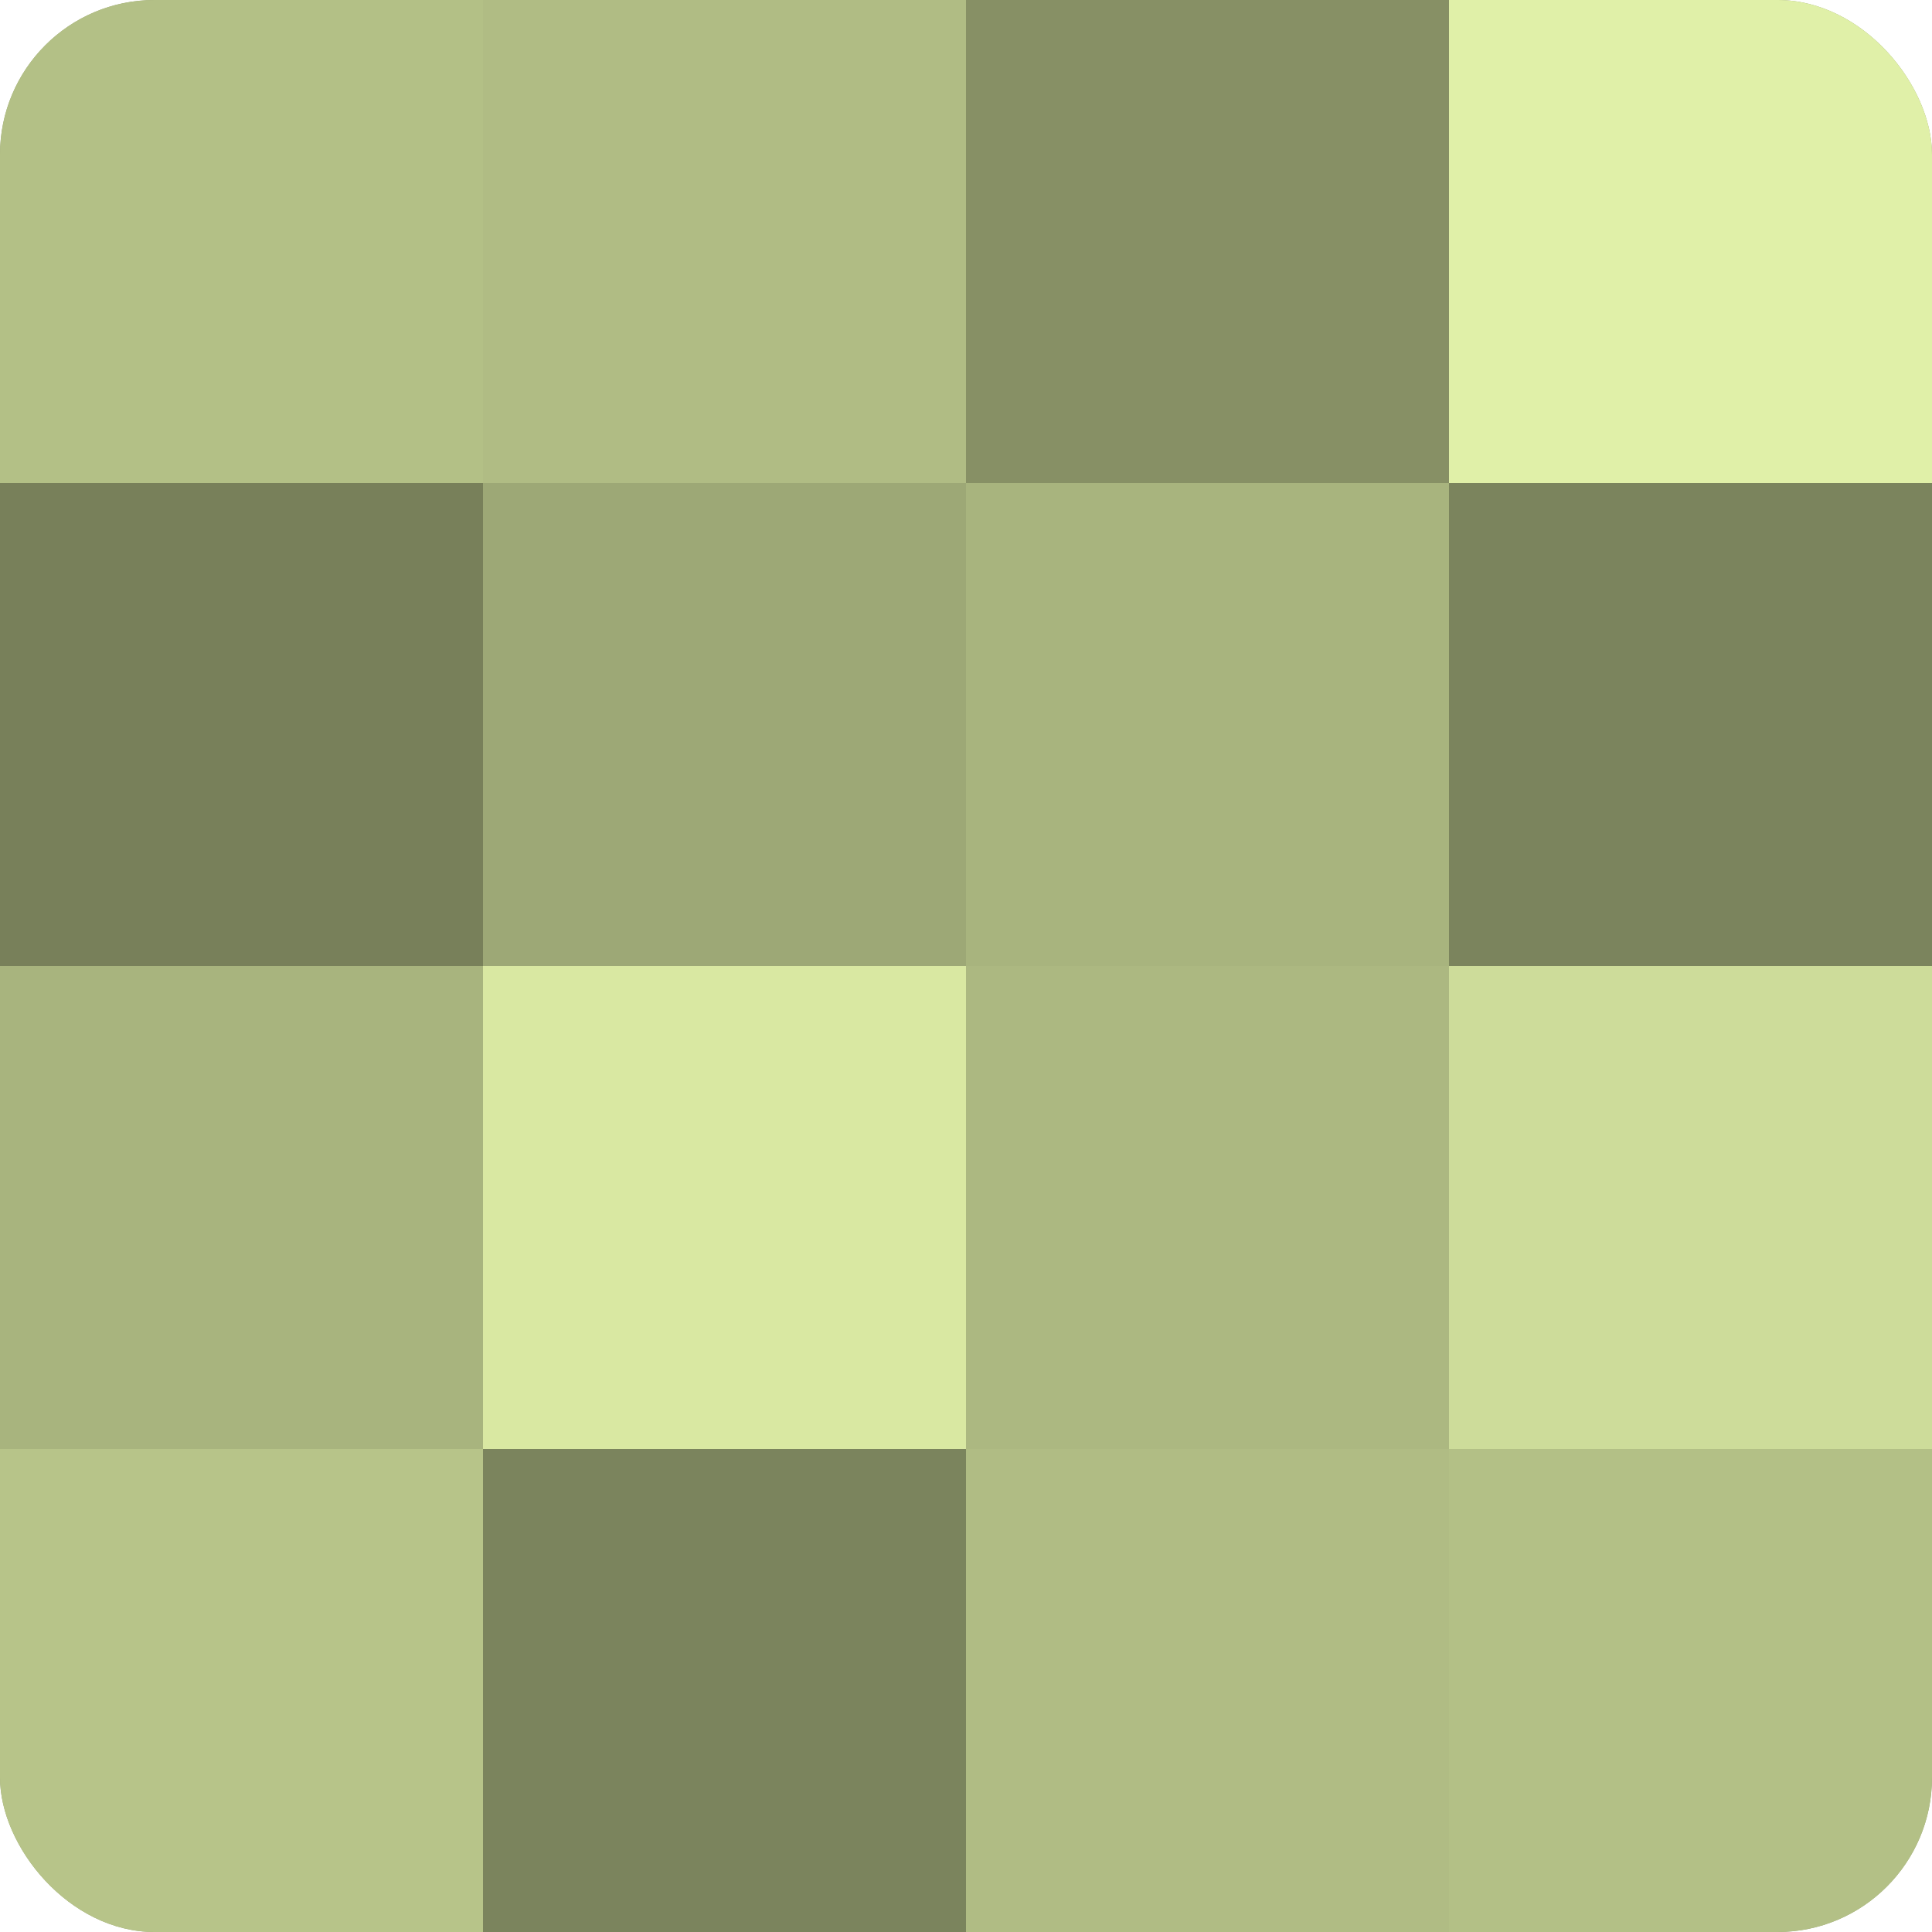
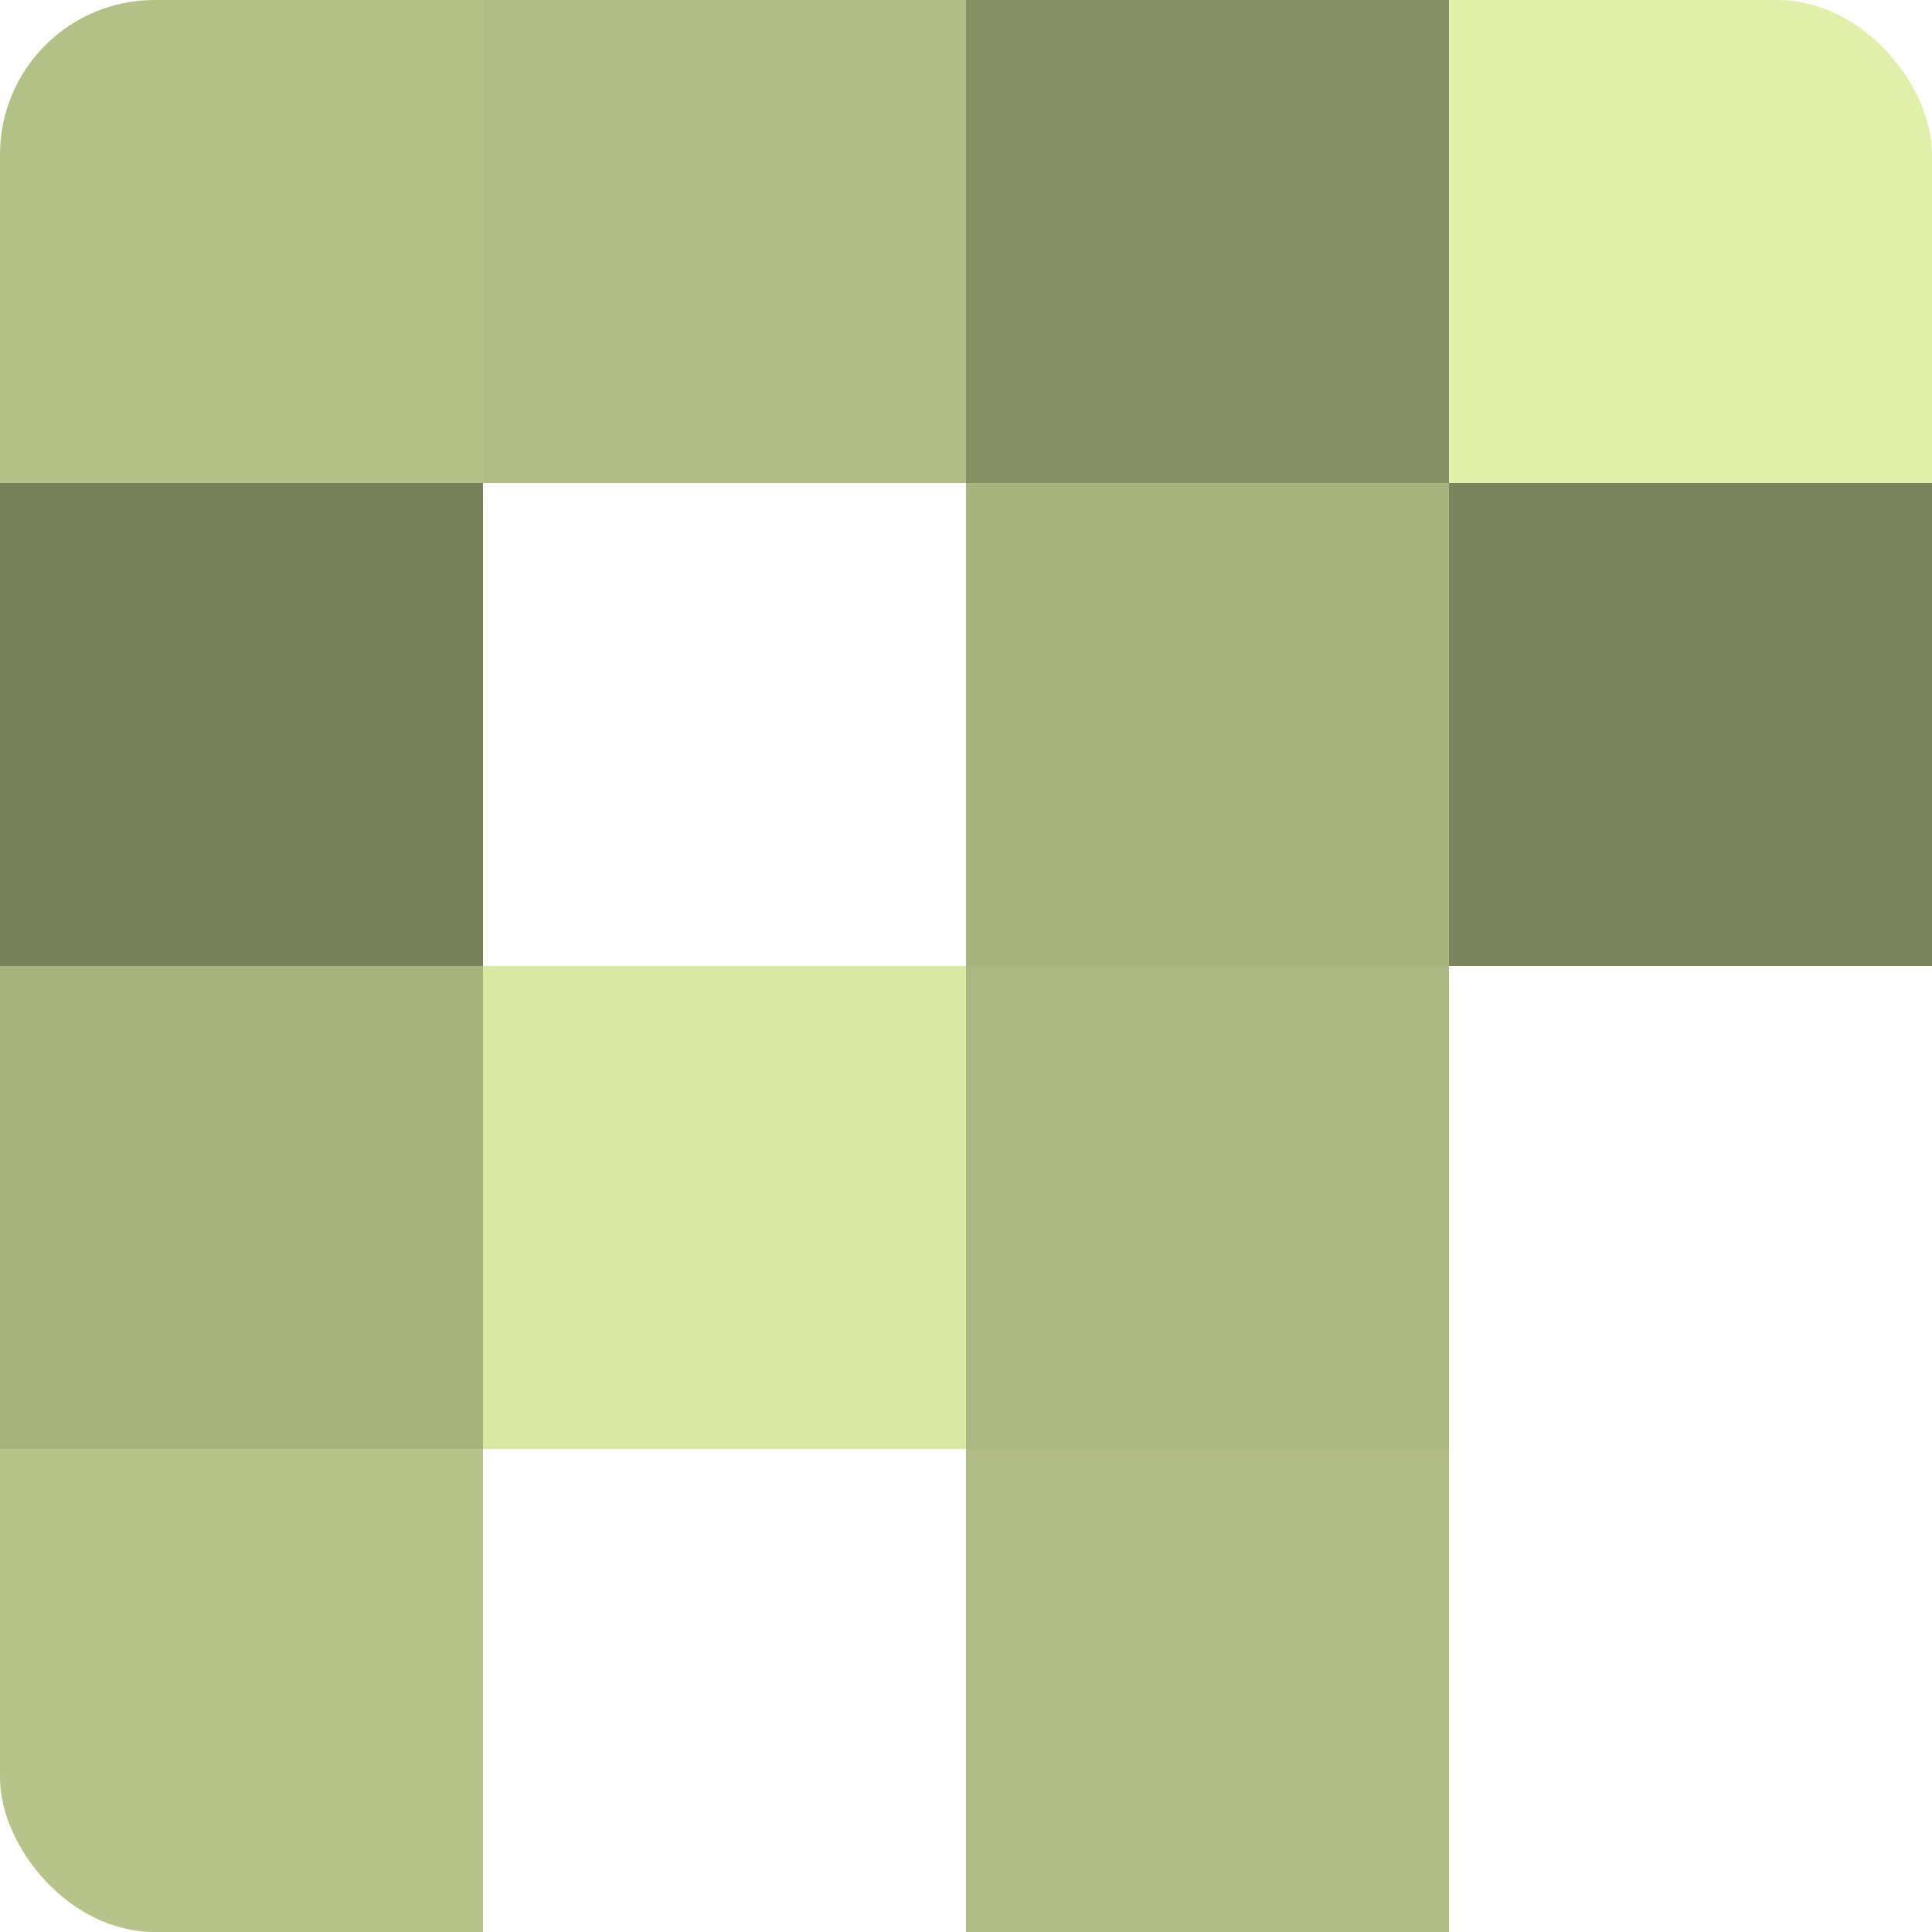
<svg xmlns="http://www.w3.org/2000/svg" width="60" height="60" viewBox="0 0 100 100" preserveAspectRatio="xMidYMid meet">
  <defs>
    <clipPath id="c" width="100" height="100">
      <rect width="100" height="100" rx="8" ry="8" />
    </clipPath>
  </defs>
  <g clip-path="url(#c)">
-     <rect width="100" height="100" fill="#96a070" />
    <rect width="25" height="25" fill="#b3c086" />
    <rect y="25" width="25" height="25" fill="#78805a" />
    <rect y="50" width="25" height="25" fill="#a8b47e" />
    <rect y="75" width="25" height="25" fill="#b7c489" />
    <rect x="25" width="25" height="25" fill="#b0bc84" />
-     <rect x="25" y="25" width="25" height="25" fill="#9da876" />
    <rect x="25" y="50" width="25" height="25" fill="#d9e8a2" />
-     <rect x="25" y="75" width="25" height="25" fill="#7b845d" />
    <rect x="50" width="25" height="25" fill="#879065" />
    <rect x="50" y="25" width="25" height="25" fill="#a8b47e" />
    <rect x="50" y="50" width="25" height="25" fill="#acb881" />
    <rect x="50" y="75" width="25" height="25" fill="#b0bc84" />
    <rect x="75" width="25" height="25" fill="#e0f0a8" />
    <rect x="75" y="25" width="25" height="25" fill="#7b845d" />
-     <rect x="75" y="50" width="25" height="25" fill="#cddc9a" />
-     <rect x="75" y="75" width="25" height="25" fill="#b3c086" />
  </g>
</svg>